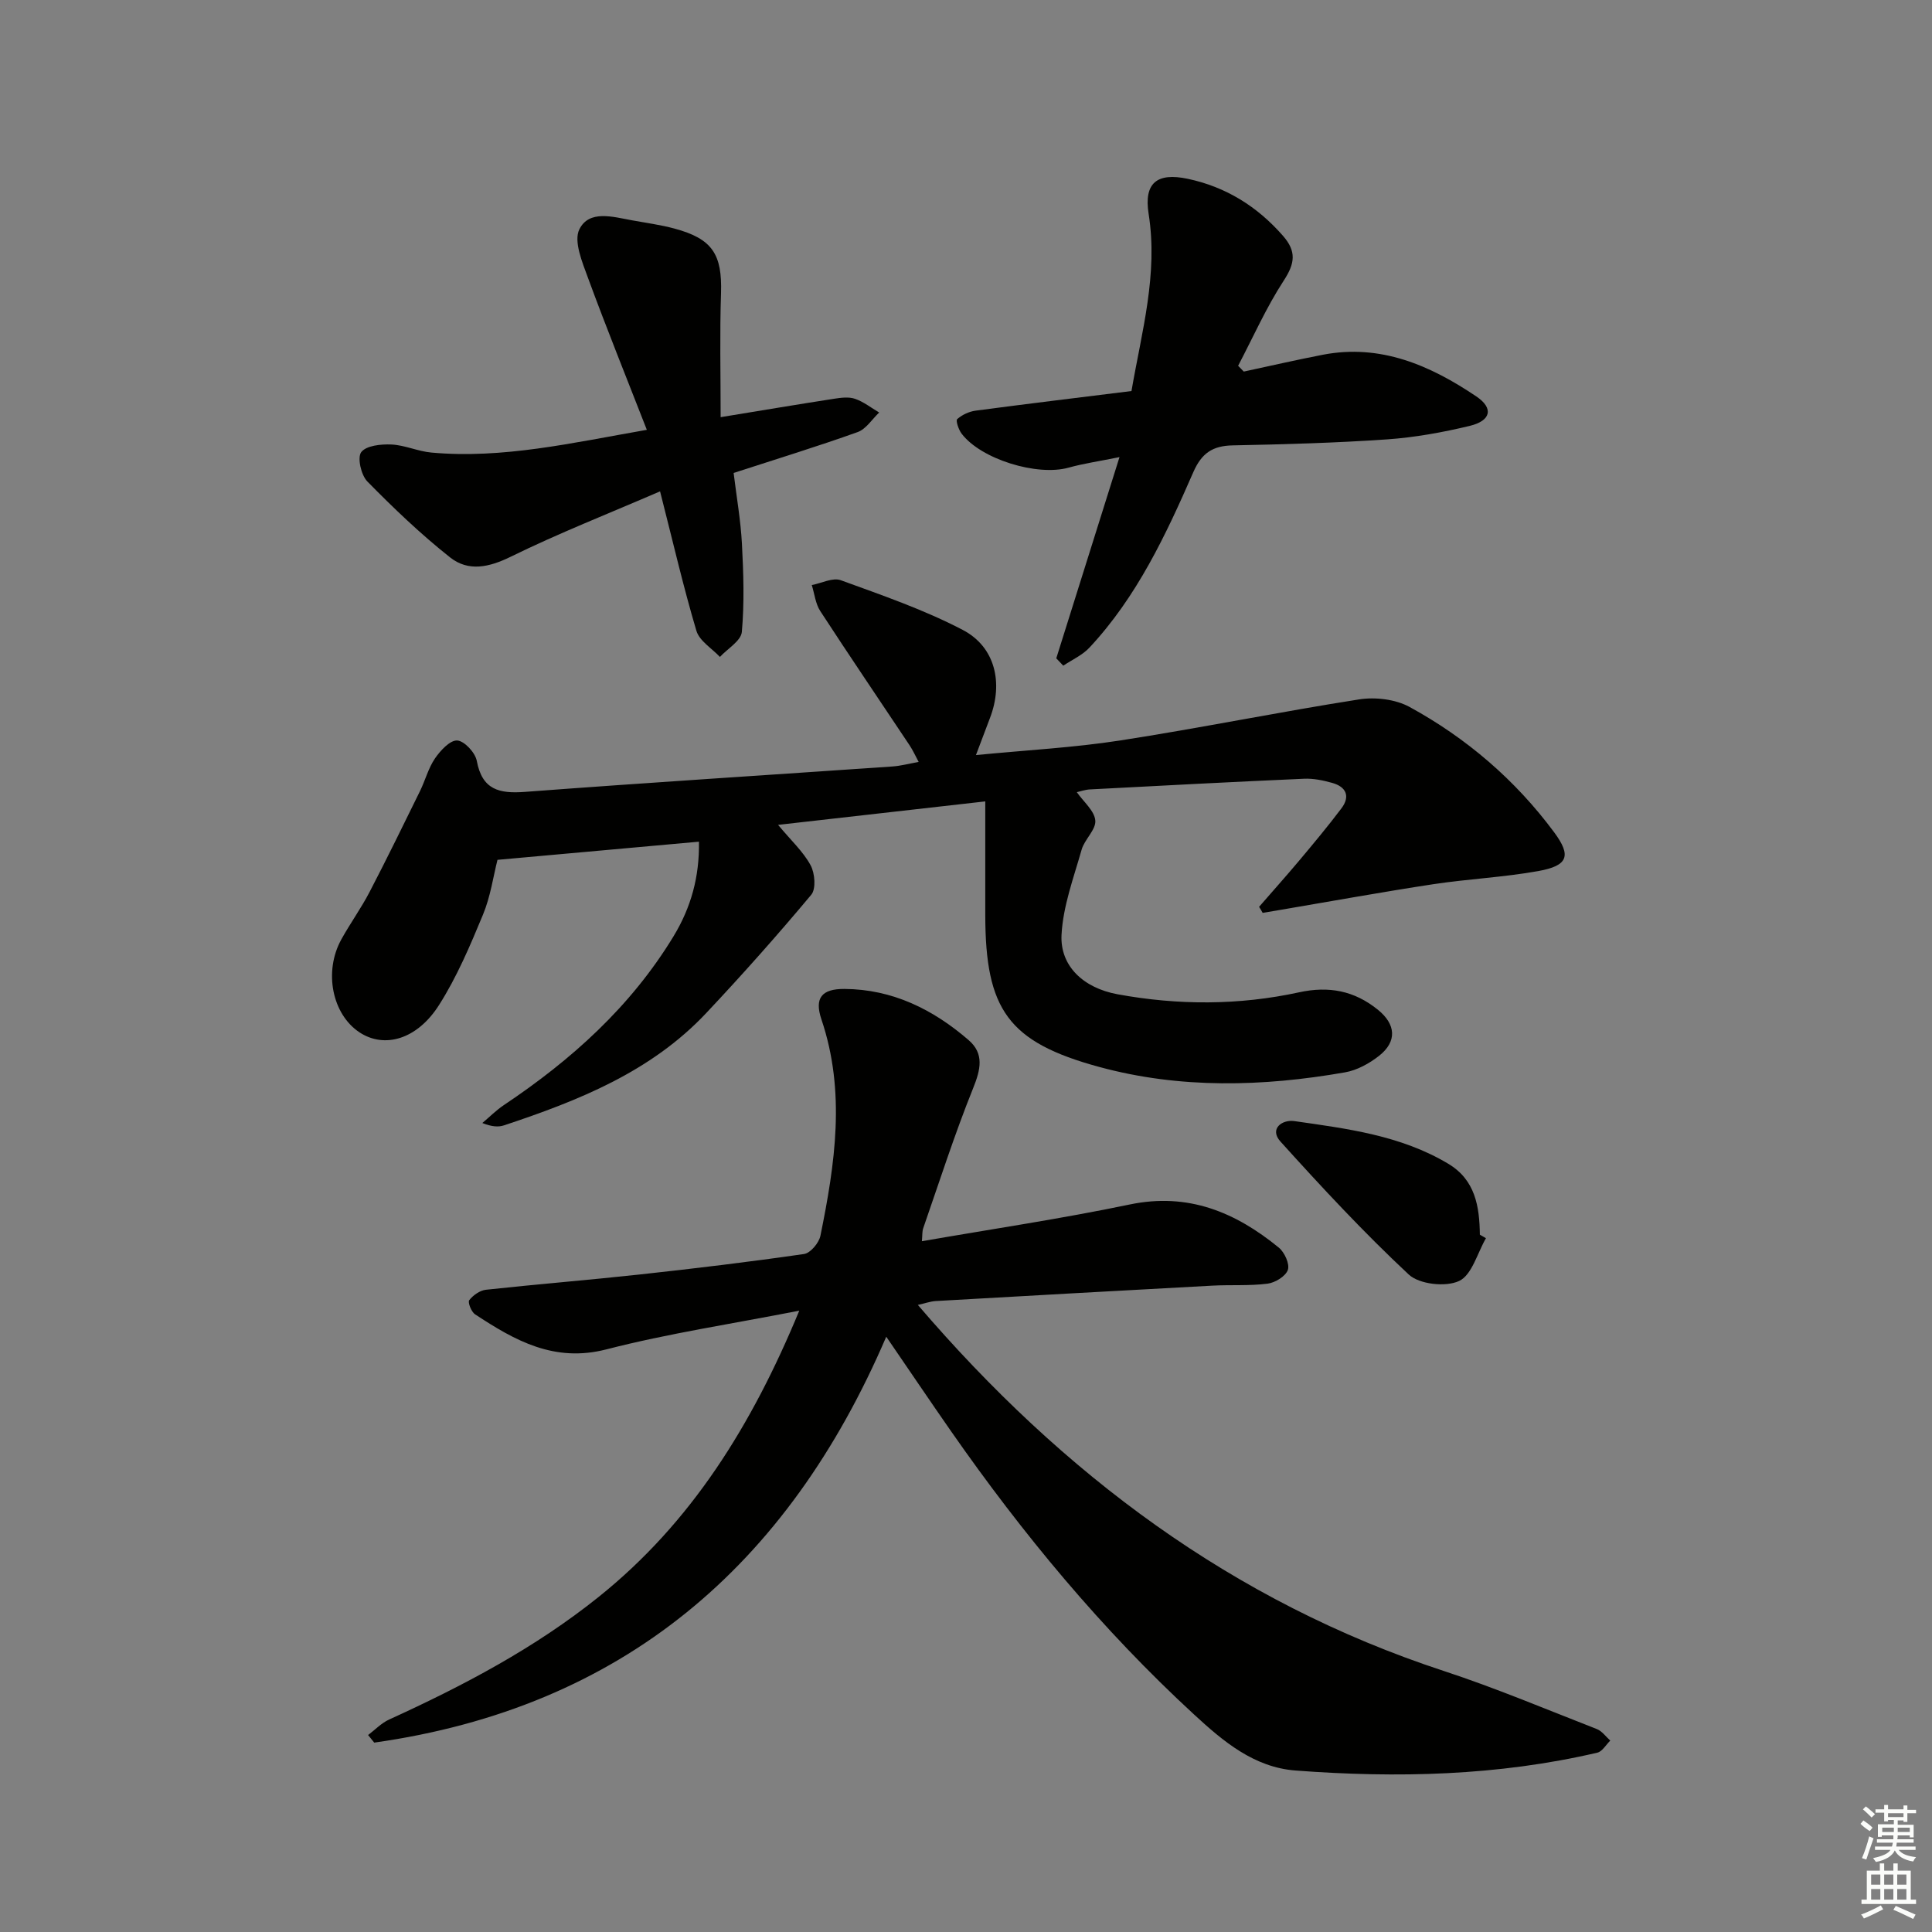
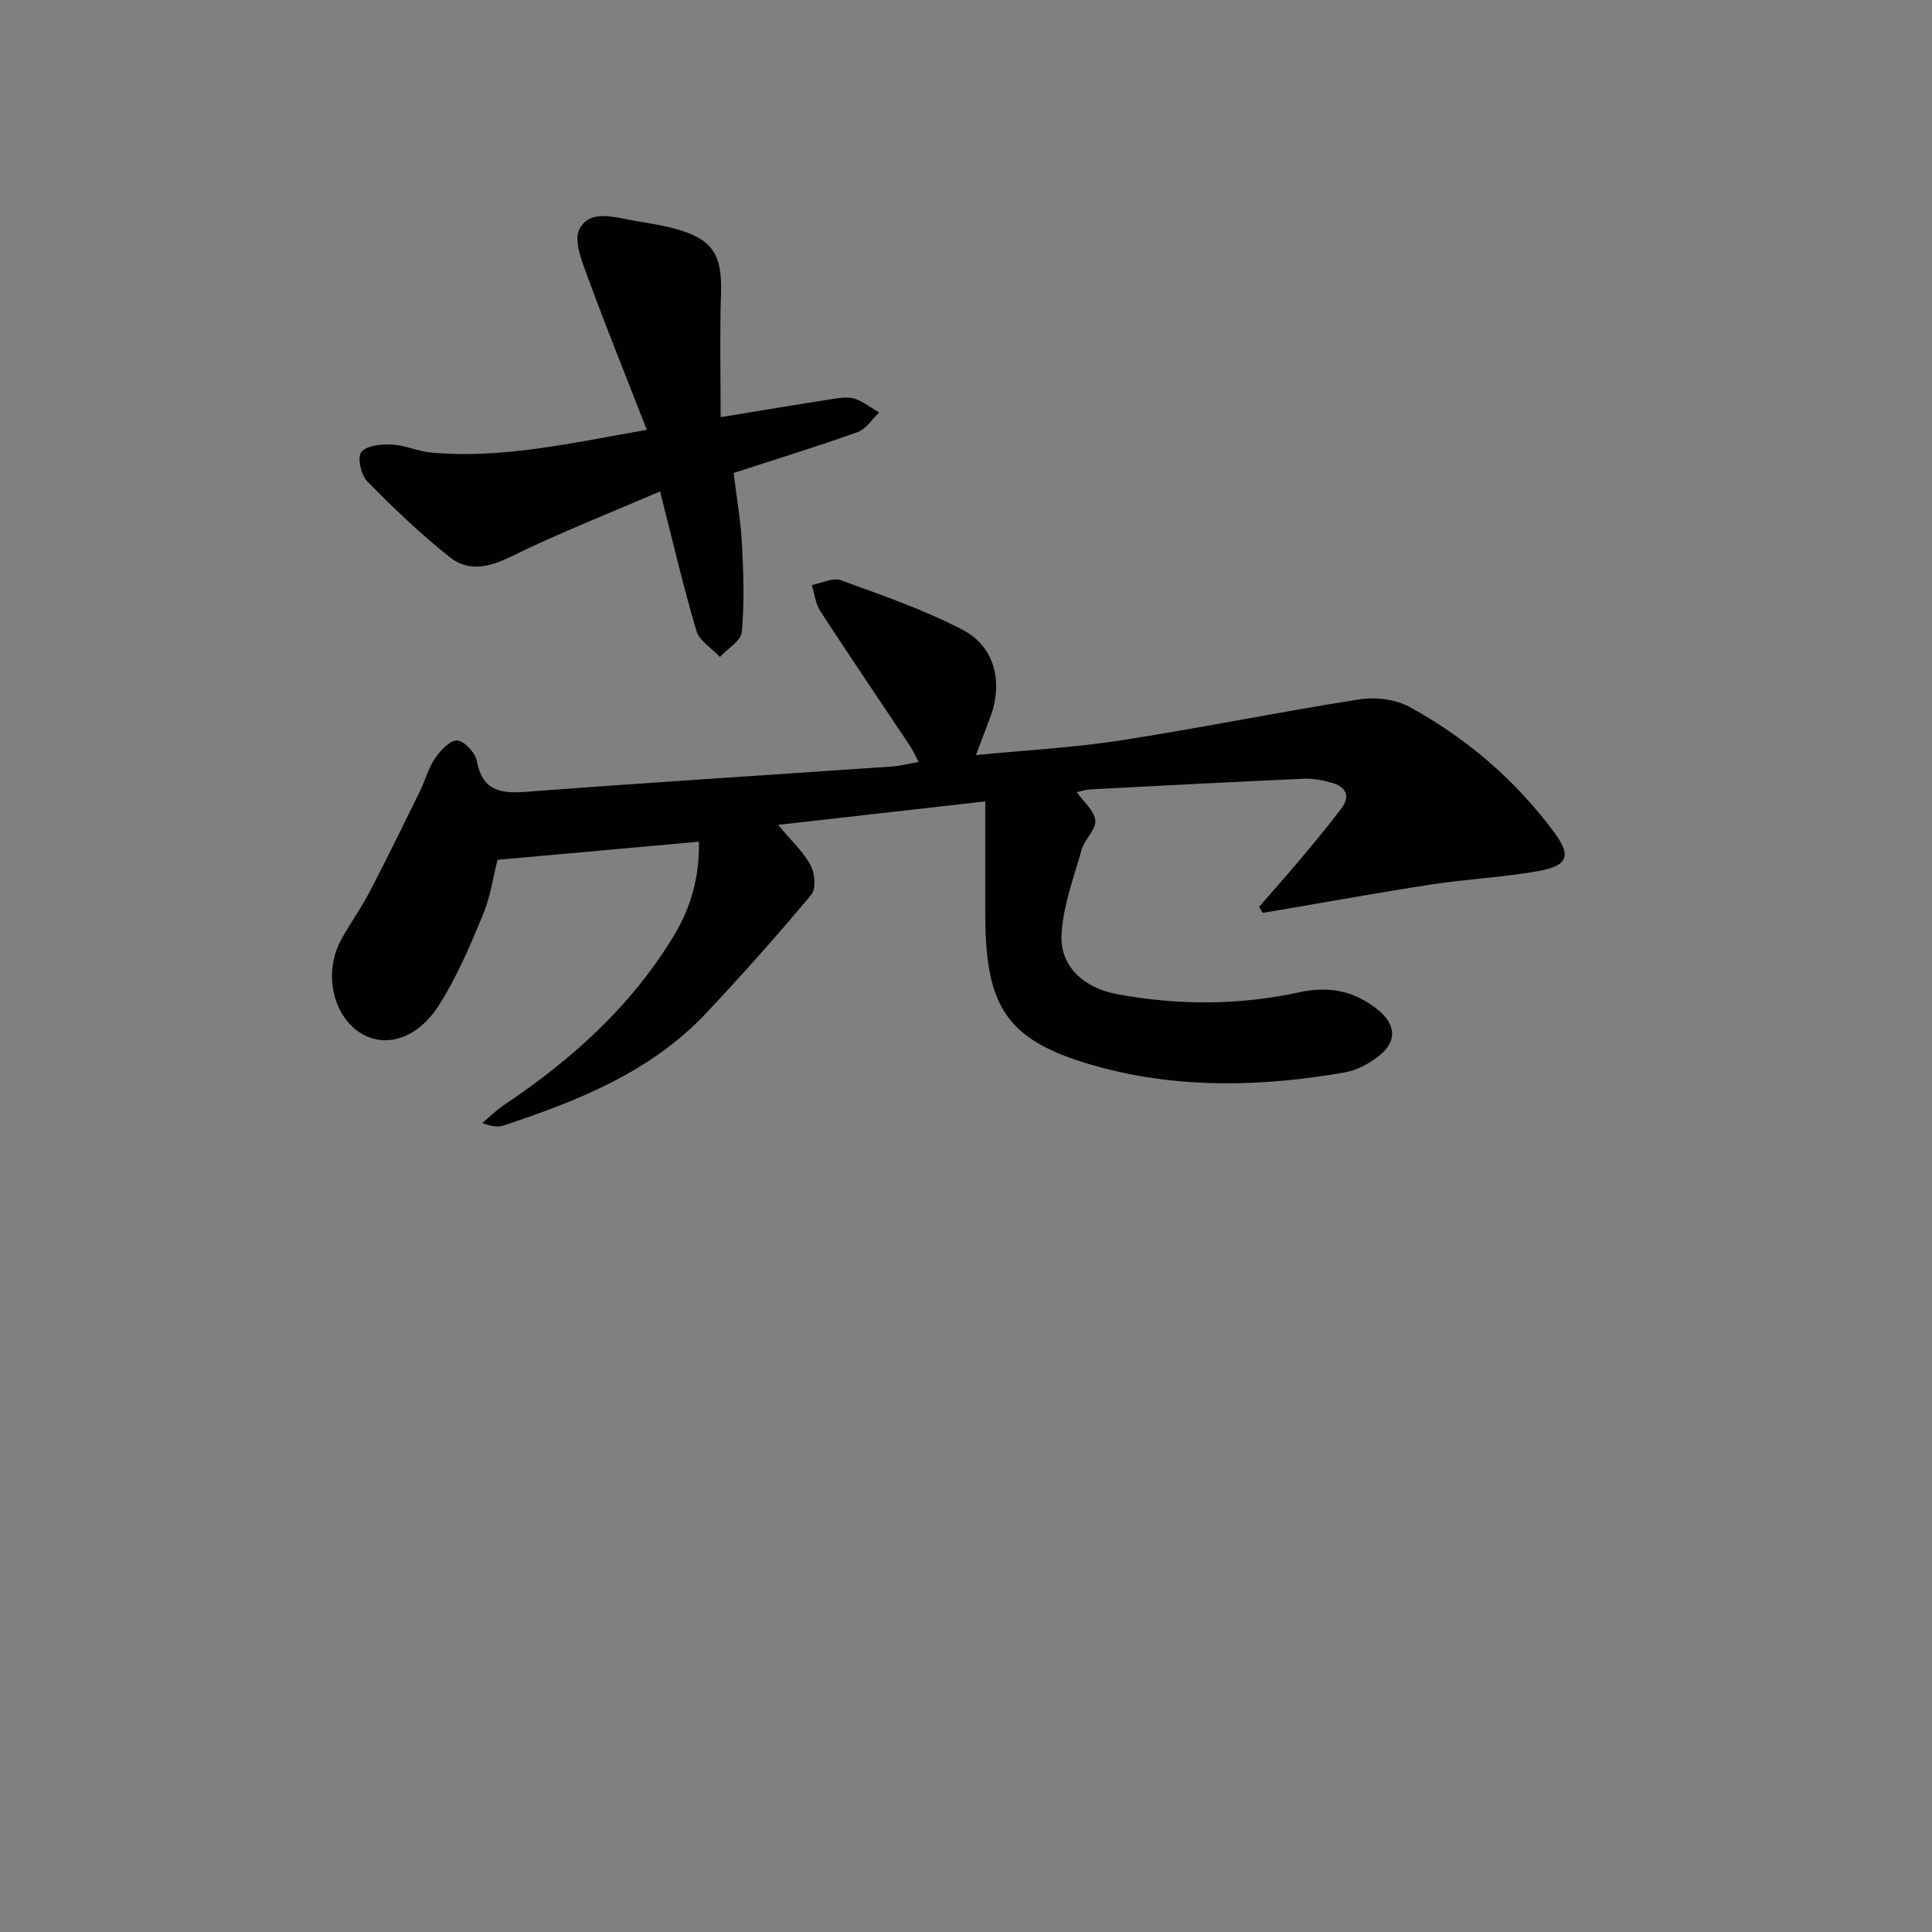
<svg xmlns="http://www.w3.org/2000/svg" enable-background="new 0 0 400 400" viewBox="0 0 400 400">
  <rect x="0" y="0" width="400" height="400" fill="#808080" stroke="none" />
  <g fill="#010100">
-     <path d="m190.03 270.17c30.03 35.05 65.24 61.46 108.9 75.79 10.72 3.52 21.15 7.92 31.67 12.02 1.08.42 1.87 1.57 2.79 2.39-.89.86-1.65 2.26-2.68 2.5-20.6 4.81-41.49 5.28-62.46 3.7-8.63-.65-15.02-6.06-21.03-11.6-19.07-17.56-35.51-37.41-50.31-58.64-4.37-6.27-8.64-12.61-13.42-19.58-20.43 47.63-54.74 76.79-106.01 84.04-.42-.52-.85-1.04-1.27-1.57 1.45-1.09 2.75-2.48 4.36-3.21 15.33-6.99 30.18-14.8 43.38-25.39 19.18-15.38 31.7-35.49 41.53-59.26-14.04 2.75-27.15 4.72-39.92 8.01-10.83 2.79-18.98-1.84-27.21-7.26-.77-.51-1.54-2.48-1.2-2.92.79-1.02 2.2-2.02 3.45-2.16 10.57-1.15 21.17-2 31.74-3.15 11.4-1.24 22.79-2.61 34.13-4.25 1.32-.19 3.09-2.3 3.39-3.78 3.03-14.89 5.27-29.8.21-44.79-1.49-4.42.03-6.34 4.77-6.31 9.94.06 18.36 4.24 25.71 10.6 3.25 2.81 2.48 6.09.93 9.94-3.83 9.51-6.96 19.29-10.33 28.98-.25.71-.17 1.54-.28 2.71 14.65-2.55 28.92-4.66 43.01-7.6 12.11-2.53 21.91 1.59 30.89 8.93 1.18.97 2.28 3.38 1.87 4.6-.45 1.32-2.63 2.66-4.21 2.86-3.78.48-7.65.2-11.47.41-19.09 1.03-38.18 2.1-57.27 3.19-1.13.08-2.24.49-3.66.8z" />
    <path d="m260.68 187.75c2.76-3.18 5.57-6.32 8.28-9.54 2.98-3.56 5.97-7.13 8.77-10.85 1.87-2.48.99-4.46-1.91-5.27-1.88-.53-3.91-.95-5.84-.86-14.78.65-29.56 1.43-44.33 2.21-.97.05-1.92.4-2.71.57 1.4 2 3.65 3.84 3.83 5.86.17 1.91-2.22 3.9-2.83 6.04-1.65 5.82-3.85 11.68-4.16 17.62-.34 6.43 4.48 11.01 11.58 12.32 12.52 2.3 25.14 2.31 37.59-.4 6.19-1.35 11.46-.33 16.32 3.6 3.73 3.01 4.03 6.56.26 9.54-2.02 1.59-4.57 3-7.07 3.43-17.01 2.98-34.13 3.43-50.87-1.12-18.91-5.14-23.56-11.91-23.6-31.39-.01-7.61 0-15.23 0-23.59-14.8 1.68-28.37 3.22-42.9 4.86 2.7 3.24 5.2 5.53 6.73 8.35.9 1.65 1.16 4.9.14 6.12-7 8.37-14.26 16.54-21.74 24.49-11.44 12.17-26.45 18.13-41.86 23.25-1.21.4-2.58.28-4.5-.48 1.49-1.25 2.87-2.65 4.47-3.72 13.98-9.35 26.25-20.36 35.1-34.91 3.65-6.01 5.4-12.35 5.28-19.62-13.89 1.25-27.54 2.48-41.71 3.76-.88 3.45-1.45 7.63-3.02 11.39-2.65 6.39-5.39 12.87-9.09 18.68-4.56 7.17-11.32 9.02-16.44 5.66-5.67-3.73-7.47-12.56-3.79-19.24 1.85-3.35 4.11-6.47 5.87-9.86 3.59-6.9 7-13.89 10.43-20.87 1.09-2.23 1.72-4.74 3.1-6.76 1.12-1.63 3.11-3.79 4.6-3.71 1.48.09 3.73 2.51 4.05 4.21 1.12 6.01 4.64 6.83 9.98 6.43 25.35-1.91 50.72-3.51 76.08-5.26 1.65-.11 3.27-.55 5.43-.94-.7-1.3-1.2-2.42-1.87-3.43-6.17-9.27-12.43-18.47-18.5-27.8-1-1.53-1.19-3.58-1.76-5.39 2.02-.38 4.35-1.61 6.01-1 8.54 3.11 17.22 6.09 25.25 10.29 6.75 3.53 8.41 11 5.63 18.24-.88 2.3-1.74 4.6-2.9 7.67 10.4-1.02 20.19-1.53 29.83-3.02 16.55-2.56 32.98-5.92 49.52-8.51 3.35-.52 7.5-.03 10.43 1.57 11.8 6.45 21.9 15.11 29.94 25.96 3.59 4.85 2.88 6.9-3.27 8.01-7.17 1.29-14.51 1.63-21.73 2.72-10.47 1.59-20.89 3.49-31.33 5.26-1.34.23-2.68.45-4.03.68-.23-.43-.48-.84-.74-1.25z" />
-     <path d="m218.69 136.3c4.25-13.54 8.51-27.08 13.09-41.66-4.22.86-7.45 1.32-10.57 2.19-6.48 1.8-18.1-1.74-22.12-7.05-.63-.83-1.25-2.71-.91-3.01 1.01-.89 2.46-1.57 3.82-1.75 10.7-1.42 21.41-2.71 32.26-4.06 2.13-12.36 5.53-24.17 3.55-36.69-1.01-6.42 1.75-8.59 8.1-7.25 7.89 1.67 14.4 5.72 19.73 11.82 2.78 3.19 2.49 5.65.18 9.2-3.64 5.58-6.37 11.76-9.48 17.69.39.4.78.8 1.17 1.2 5.45-1.17 10.88-2.42 16.35-3.48 11.98-2.31 22.26 2.2 31.8 8.63 3.64 2.45 3.02 5.03-1.35 6.09-5.62 1.35-11.39 2.4-17.15 2.8-10.61.73-21.27 1.03-31.91 1.24-4.16.08-6.45 1.57-8.19 5.55-5.66 12.96-11.68 25.81-21.5 36.32-1.46 1.57-3.6 2.51-5.42 3.74-.47-.5-.96-1.01-1.45-1.52z" />
    <path d="m149.2 86.37c8.86-1.45 16.16-2.68 23.47-3.81 1.43-.22 3.05-.44 4.35.01 1.78.61 3.35 1.86 5 2.84-1.47 1.39-2.72 3.43-4.46 4.05-8.26 2.96-16.66 5.53-25.67 8.46.6 4.94 1.46 9.79 1.72 14.67.32 6.08.52 12.21-.02 18.25-.17 1.84-2.95 3.45-4.54 5.17-1.68-1.79-4.25-3.32-4.87-5.42-2.69-9.04-4.81-18.24-7.52-28.86-10.73 4.64-21.01 8.67-30.89 13.52-4.53 2.23-8.8 3.15-12.59.15-6.06-4.8-11.7-10.19-17.12-15.71-1.3-1.32-2.12-4.94-1.27-6.08 1.03-1.36 4.1-1.68 6.26-1.58 2.77.13 5.48 1.42 8.27 1.67 14.75 1.33 28.99-1.98 44.6-4.71-4.25-10.9-8.39-21.13-12.19-31.48-1.18-3.23-3-7.56-1.78-10.03 2.02-4.08 6.94-2.59 10.88-1.87 2.94.54 5.92.93 8.8 1.71 7.88 2.12 9.9 5.33 9.65 13.37-.28 8.27-.08 16.55-.08 25.68z" />
-     <path d="m307.65 256.36c-1.79 3.09-2.91 7.63-5.57 8.86-2.77 1.29-8.24.69-10.42-1.35-9.31-8.69-18.01-18.06-26.55-27.52-2.37-2.63.33-4.6 2.86-4.24 10.98 1.57 22.06 2.96 31.87 8.83 5.62 3.36 6.47 8.85 6.55 14.69.42.25.84.49 1.26.73z" />
  </g>
-   <path d="m385.2 377.6.6-.7c.6.4 1.3.9 1.9 1.5l-.6.7c-.8-.5-1.4-1-1.9-1.5zm.3 7.1c.6-1.4 1.1-2.9 1.5-4.5.3.1.6.3.9.4-.5 1.4-1 2.9-1.5 4.4zm.2-10.1.6-.6c.7.5 1.3 1.1 1.9 1.6l-.7.7c-.6-.6-1.2-1.2-1.8-1.7zm8.4-.8h.8v.9h1.8v.7h-1.8v1.8h-.8v-.3h-1.2v.9h3.3v2.6h-.8v-.4h-2.5c0 .3 0 .6-.1.8h3.4v.7h-3.5c0 .3-.1.6-.1.8h4v.7h-3.5c.7.9 1.9 1.3 3.6 1.5-.2.2-.4.5-.6.9-1.9-.3-3.2-1.1-3.8-2.3-.5 1.1-1.8 2-3.9 2.4-.2-.3-.4-.5-.6-.8 1.9-.4 3.1-.9 3.6-1.7h-3.2v-.7h3.5c.1-.2.1-.5.2-.8h-3.3v-.7h3.4c0-.2 0-.5 0-.8h-2.4v.3h-.8v-2.6h3.3v-.9h-1.2v.3h-.8v-1.8h-1.8v-.7h1.8v-.9h.8v.9h3.2zm-4.4 5.5h2.4c0-.3 0-.6 0-.9h-2.4zm1.2-3.1h3.2v-.8h-3.2zm4.4 2.2h-2.4v.9h2.5v-.9z" fill="#fbfcfa" />
-   <path d="m389.2 385.8h.9v1.5h1.9v-1.5h.9v1.5h2.7v6h1.1v.9h-11.3v-.9h1.1v-6h2.7zm.2 8.7.5.8c-1.2.6-2.5 1.3-4 1.9-.2-.3-.3-.6-.6-.8 1.6-.6 3-1.3 4.1-1.9zm-2-4.3h1.9v-2.1h-1.9zm0 3.1h1.9v-2.2h-1.9zm2.7-3.1h1.9v-2.1h-1.9zm0 3.1h1.9v-2.2h-1.9zm2.4 1.3c1.4.6 2.7 1.2 4.1 1.8l-.5.9c-1.5-.7-2.8-1.4-4.1-1.9zm2.2-6.5h-1.9v2.1h1.9zm-1.9 5.2h1.9v-2.2h-1.9z" fill="#fbfcfa" />
</svg>